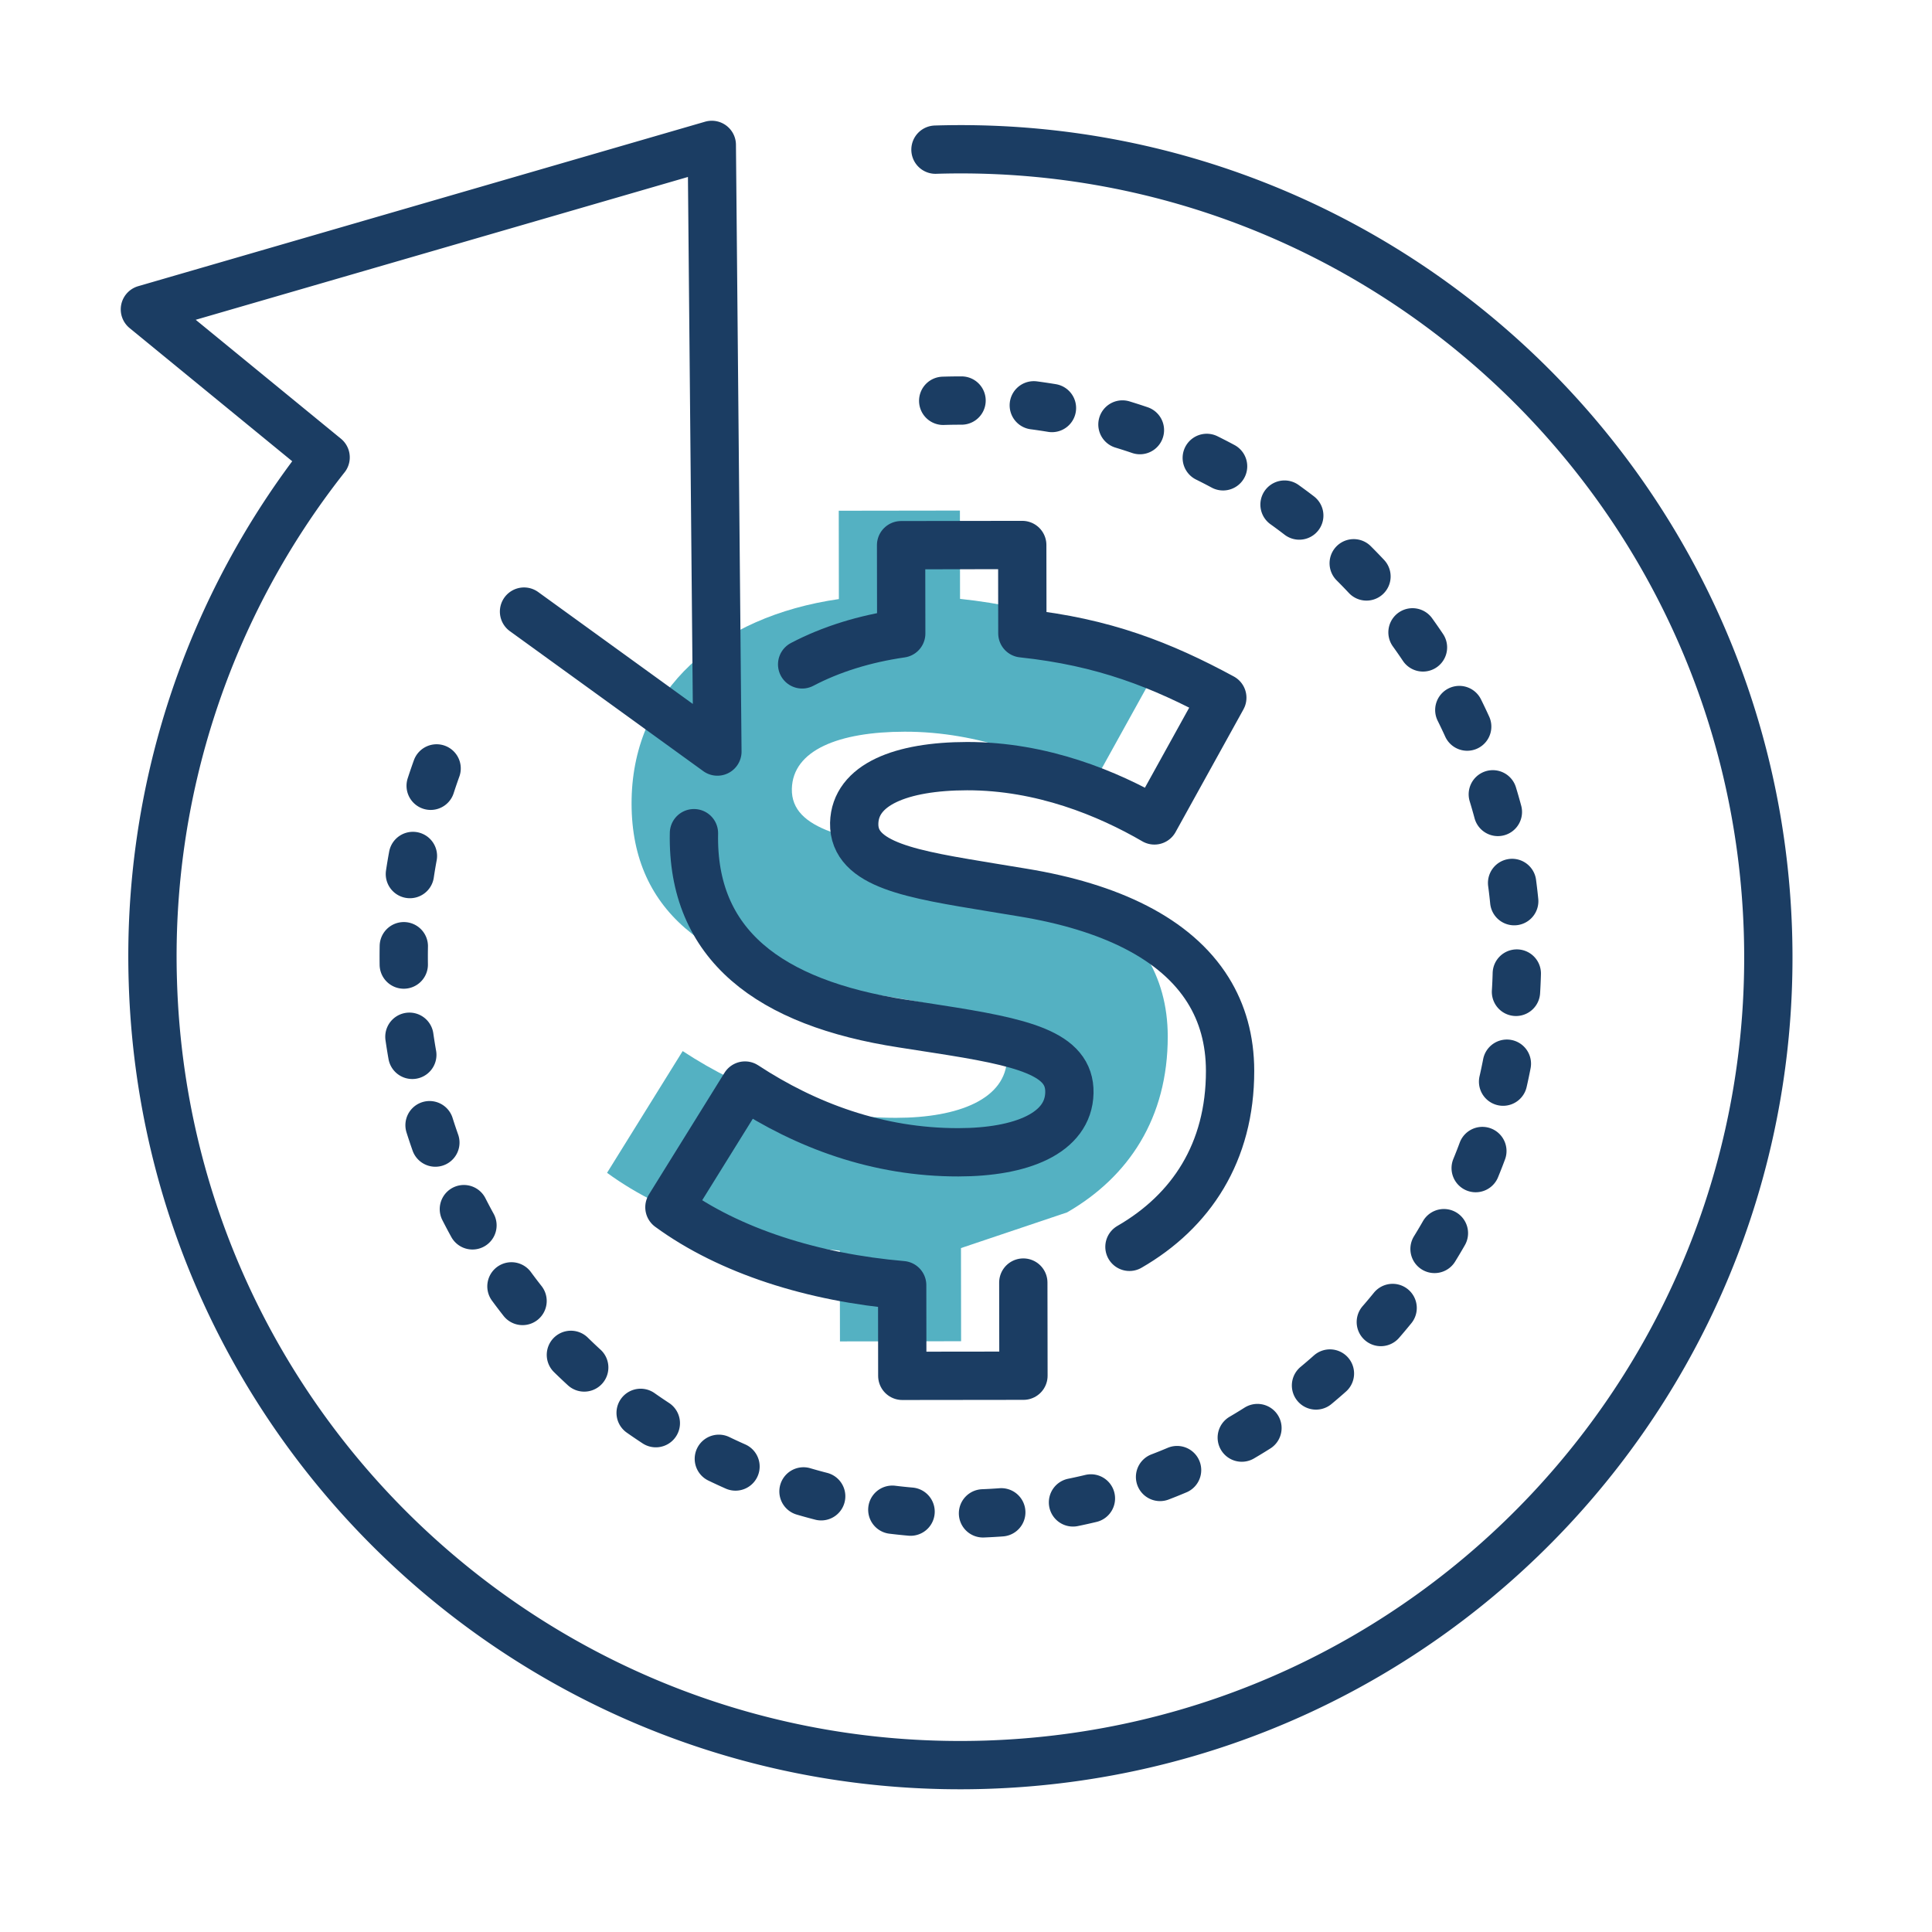
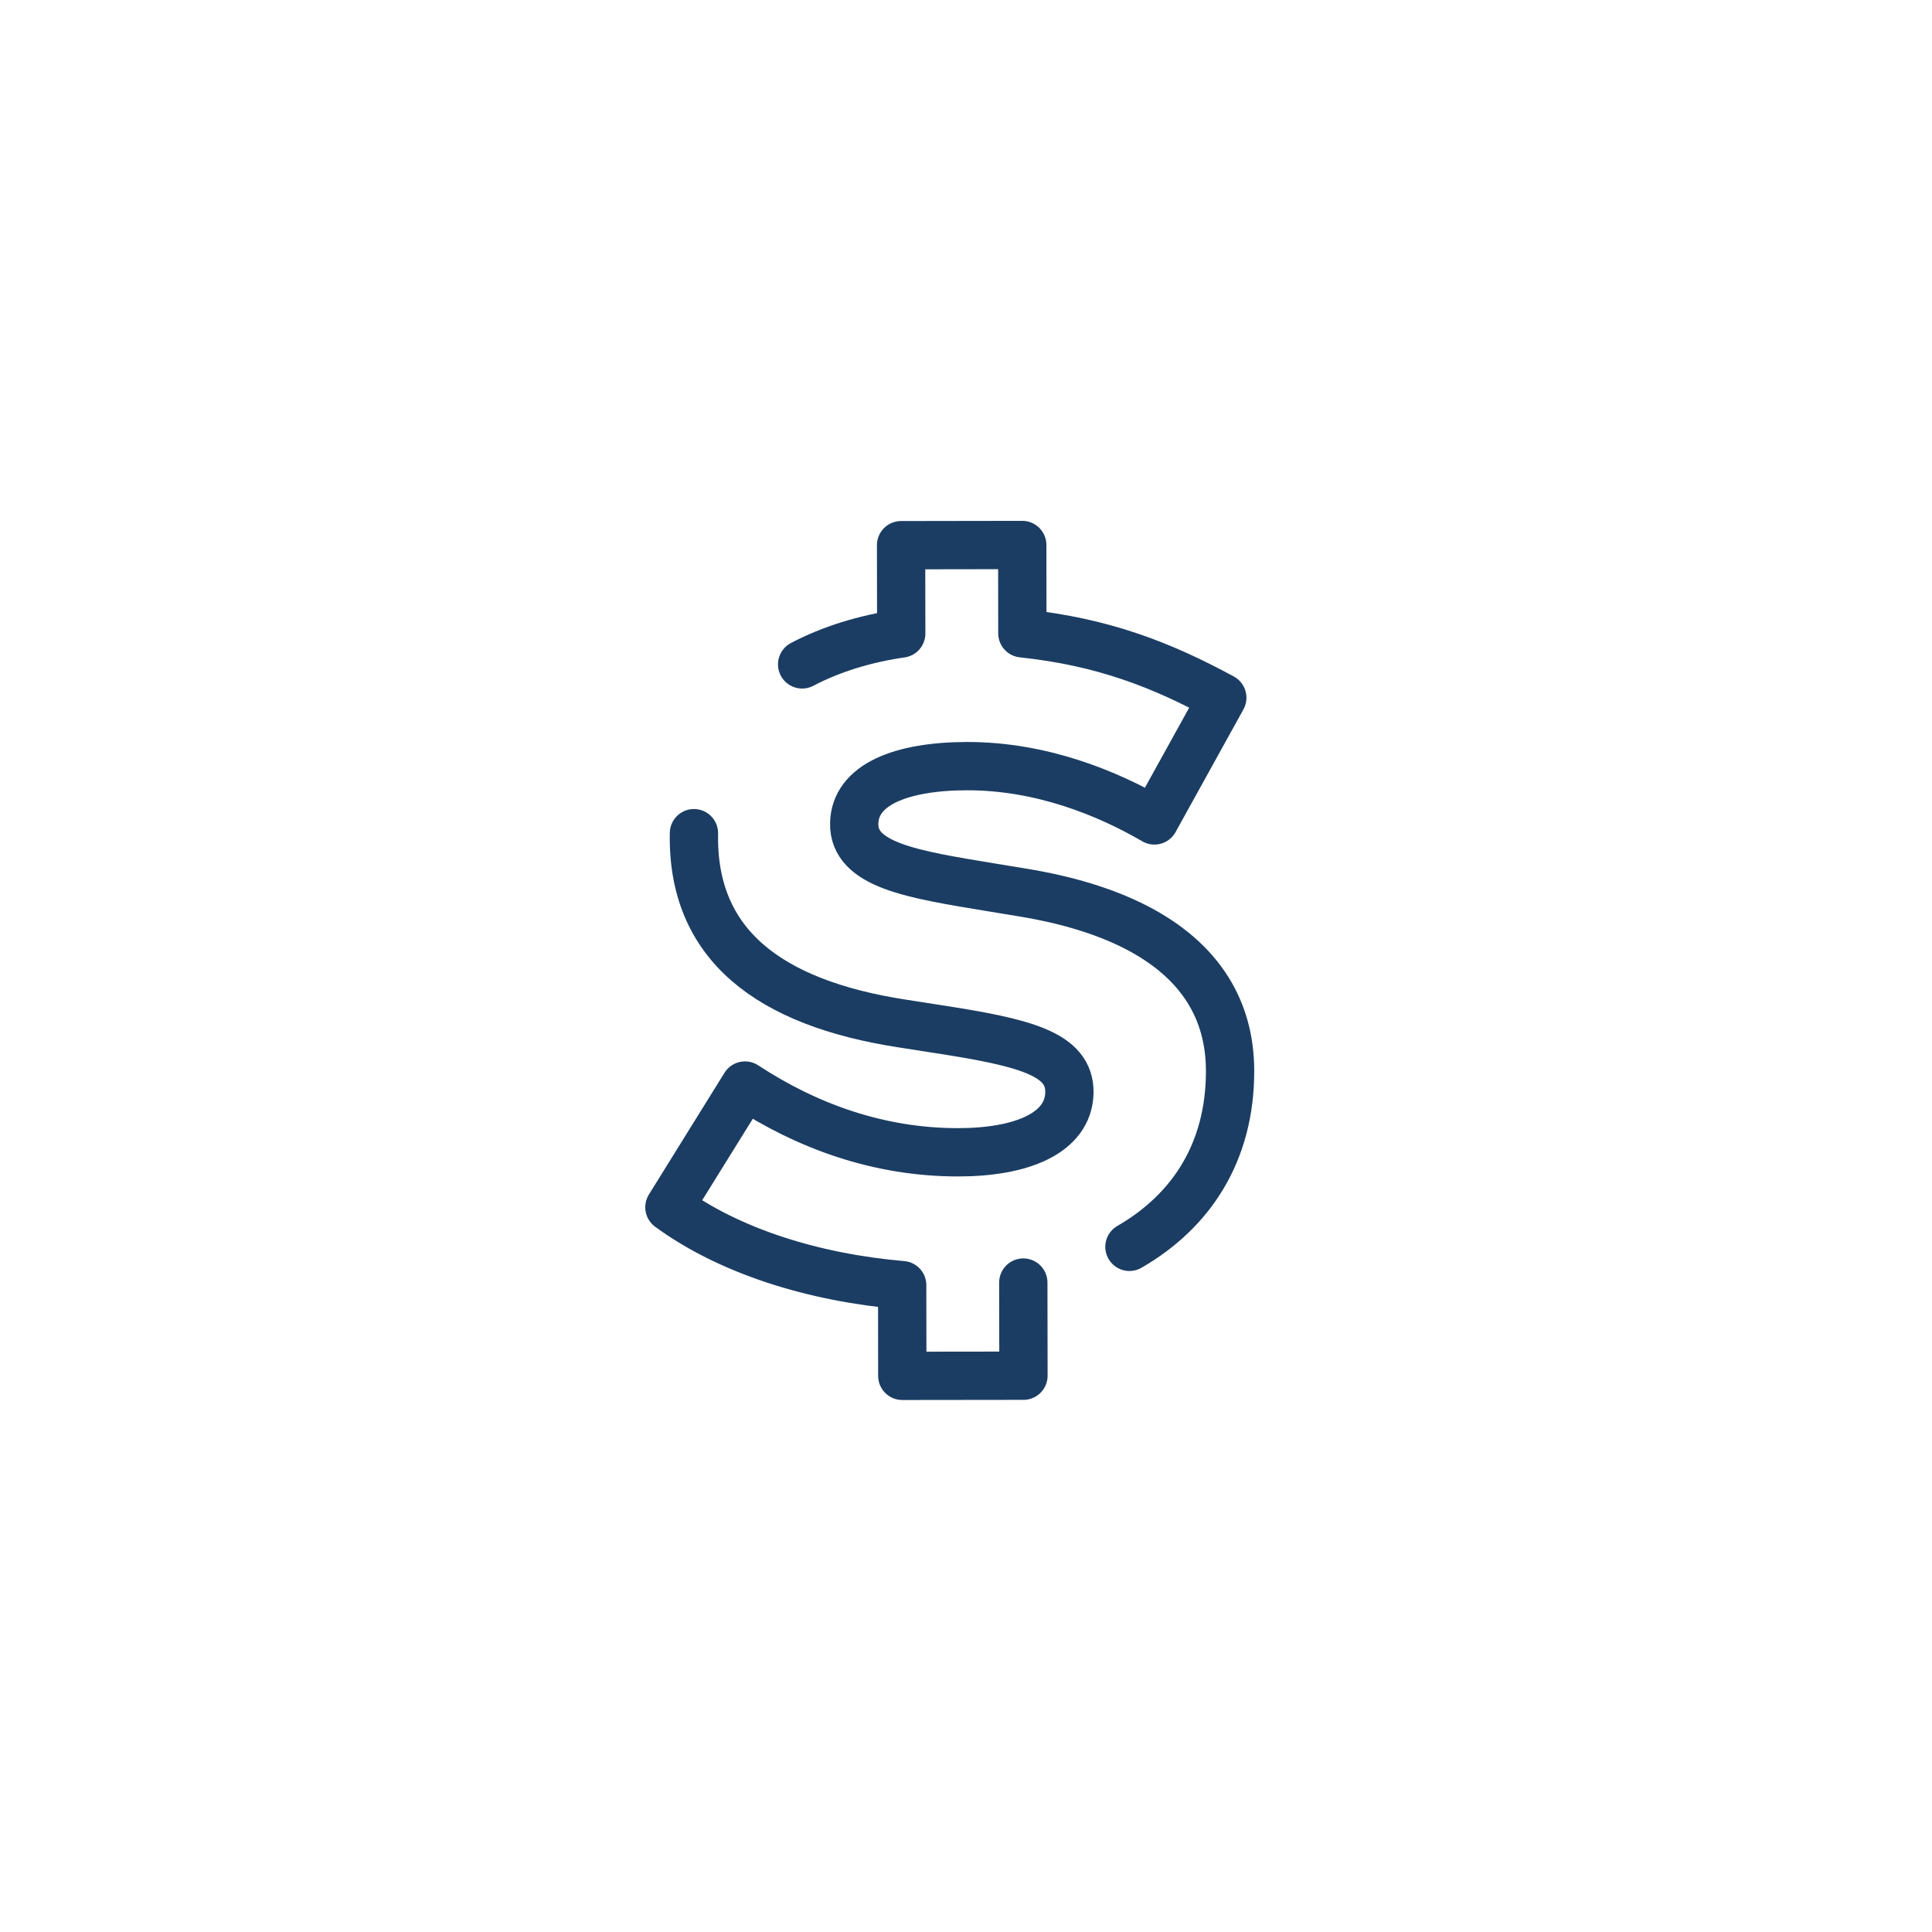
<svg xmlns="http://www.w3.org/2000/svg" width="80" height="80" viewBox="0 0 80 80">
  <title>icon / recurring-billing</title>
  <g fill="none" fill-rule="evenodd">
-     <path d="M39.792 51.68l.005 3.857-5.016.008-.006-3.758c-3.678-.314-7.157-1.408-9.638-3.223l3.131-5.041c2.521 1.655 5.5 2.769 8.837 2.764 2.6-.003 4.557-.785 4.594-2.464.038-1.64-1.922-2.096-5.52-2.651l-1.399-.218c-5.518-.851-8.719-3.264-8.626-7.881.094-4.497 3.547-7.54 8.582-8.267l-.005-3.658 5.017-.007.005 3.657c3.358.356 5.778 1.31 8.28 2.666l-2.813 5.08c-1.92-1.115-4.66-2.251-7.758-2.246-2.738.004-4.635.766-4.673 2.365-.038 1.739 2.421 2.116 5.66 2.65l1.32.219c3.608.59 6.342 1.896 7.677 4.044.588.946.906 2.055.908 3.337.004 3.38-1.618 5.817-4.168 7.289" fill="#54B1C2" />
    <path d="M42.373 53.108l.006 3.857-5.017.006-.005-3.756c-3.678-.315-7.158-1.41-9.638-3.225l3.13-5.04c2.52 1.654 5.5 2.77 8.838 2.764 2.599-.002 4.556-.785 4.594-2.463.037-1.64-1.922-2.096-5.52-2.651l-1.4-.218c-5.518-.851-8.72-3.265-8.626-7.882m4.48-6.989c1.189-.624 2.573-1.058 4.103-1.279l-.006-3.657 5.017-.008.005 3.658c3.358.355 5.778 1.311 8.279 2.666l-2.811 5.081c-1.921-1.117-4.66-2.252-7.758-2.248-2.738.005-4.636.767-4.673 2.365-.038 1.74 2.42 2.117 5.66 2.652l1.319.217c3.609.591 6.342 1.898 7.678 4.046.588.946.905 2.053.907 3.337.004 3.38-1.617 5.816-4.167 7.288" stroke="#1B3D63" stroke-width="2" stroke-linecap="round" stroke-linejoin="round" />
-     <path d="M21.699 25.325l8.007 5.795L29.474 6 6 12.811l7.483 6.128A33.325 33.325 0 0 0 6.33 40.67c.57 18.467 16.004 32.974 34.472 32.404 18.467-.57 32.976-16.004 32.405-34.472-.57-18.466-16.004-32.975-34.471-32.405" stroke="#1B3D63" stroke-width="2" stroke-linecap="round" stroke-linejoin="round" />
-     <path d="M39.056 16.597c12.725-.394 23.358 9.603 23.75 22.326.395 12.725-9.602 23.358-22.325 23.75-12.725.394-23.358-9.602-23.752-22.326a22.972 22.972 0 0 1 2.325-10.83" stroke="#1B3D63" stroke-width="2" stroke-linecap="round" stroke-linejoin="round" stroke-dasharray="0.76,3" />
  </g>
</svg>